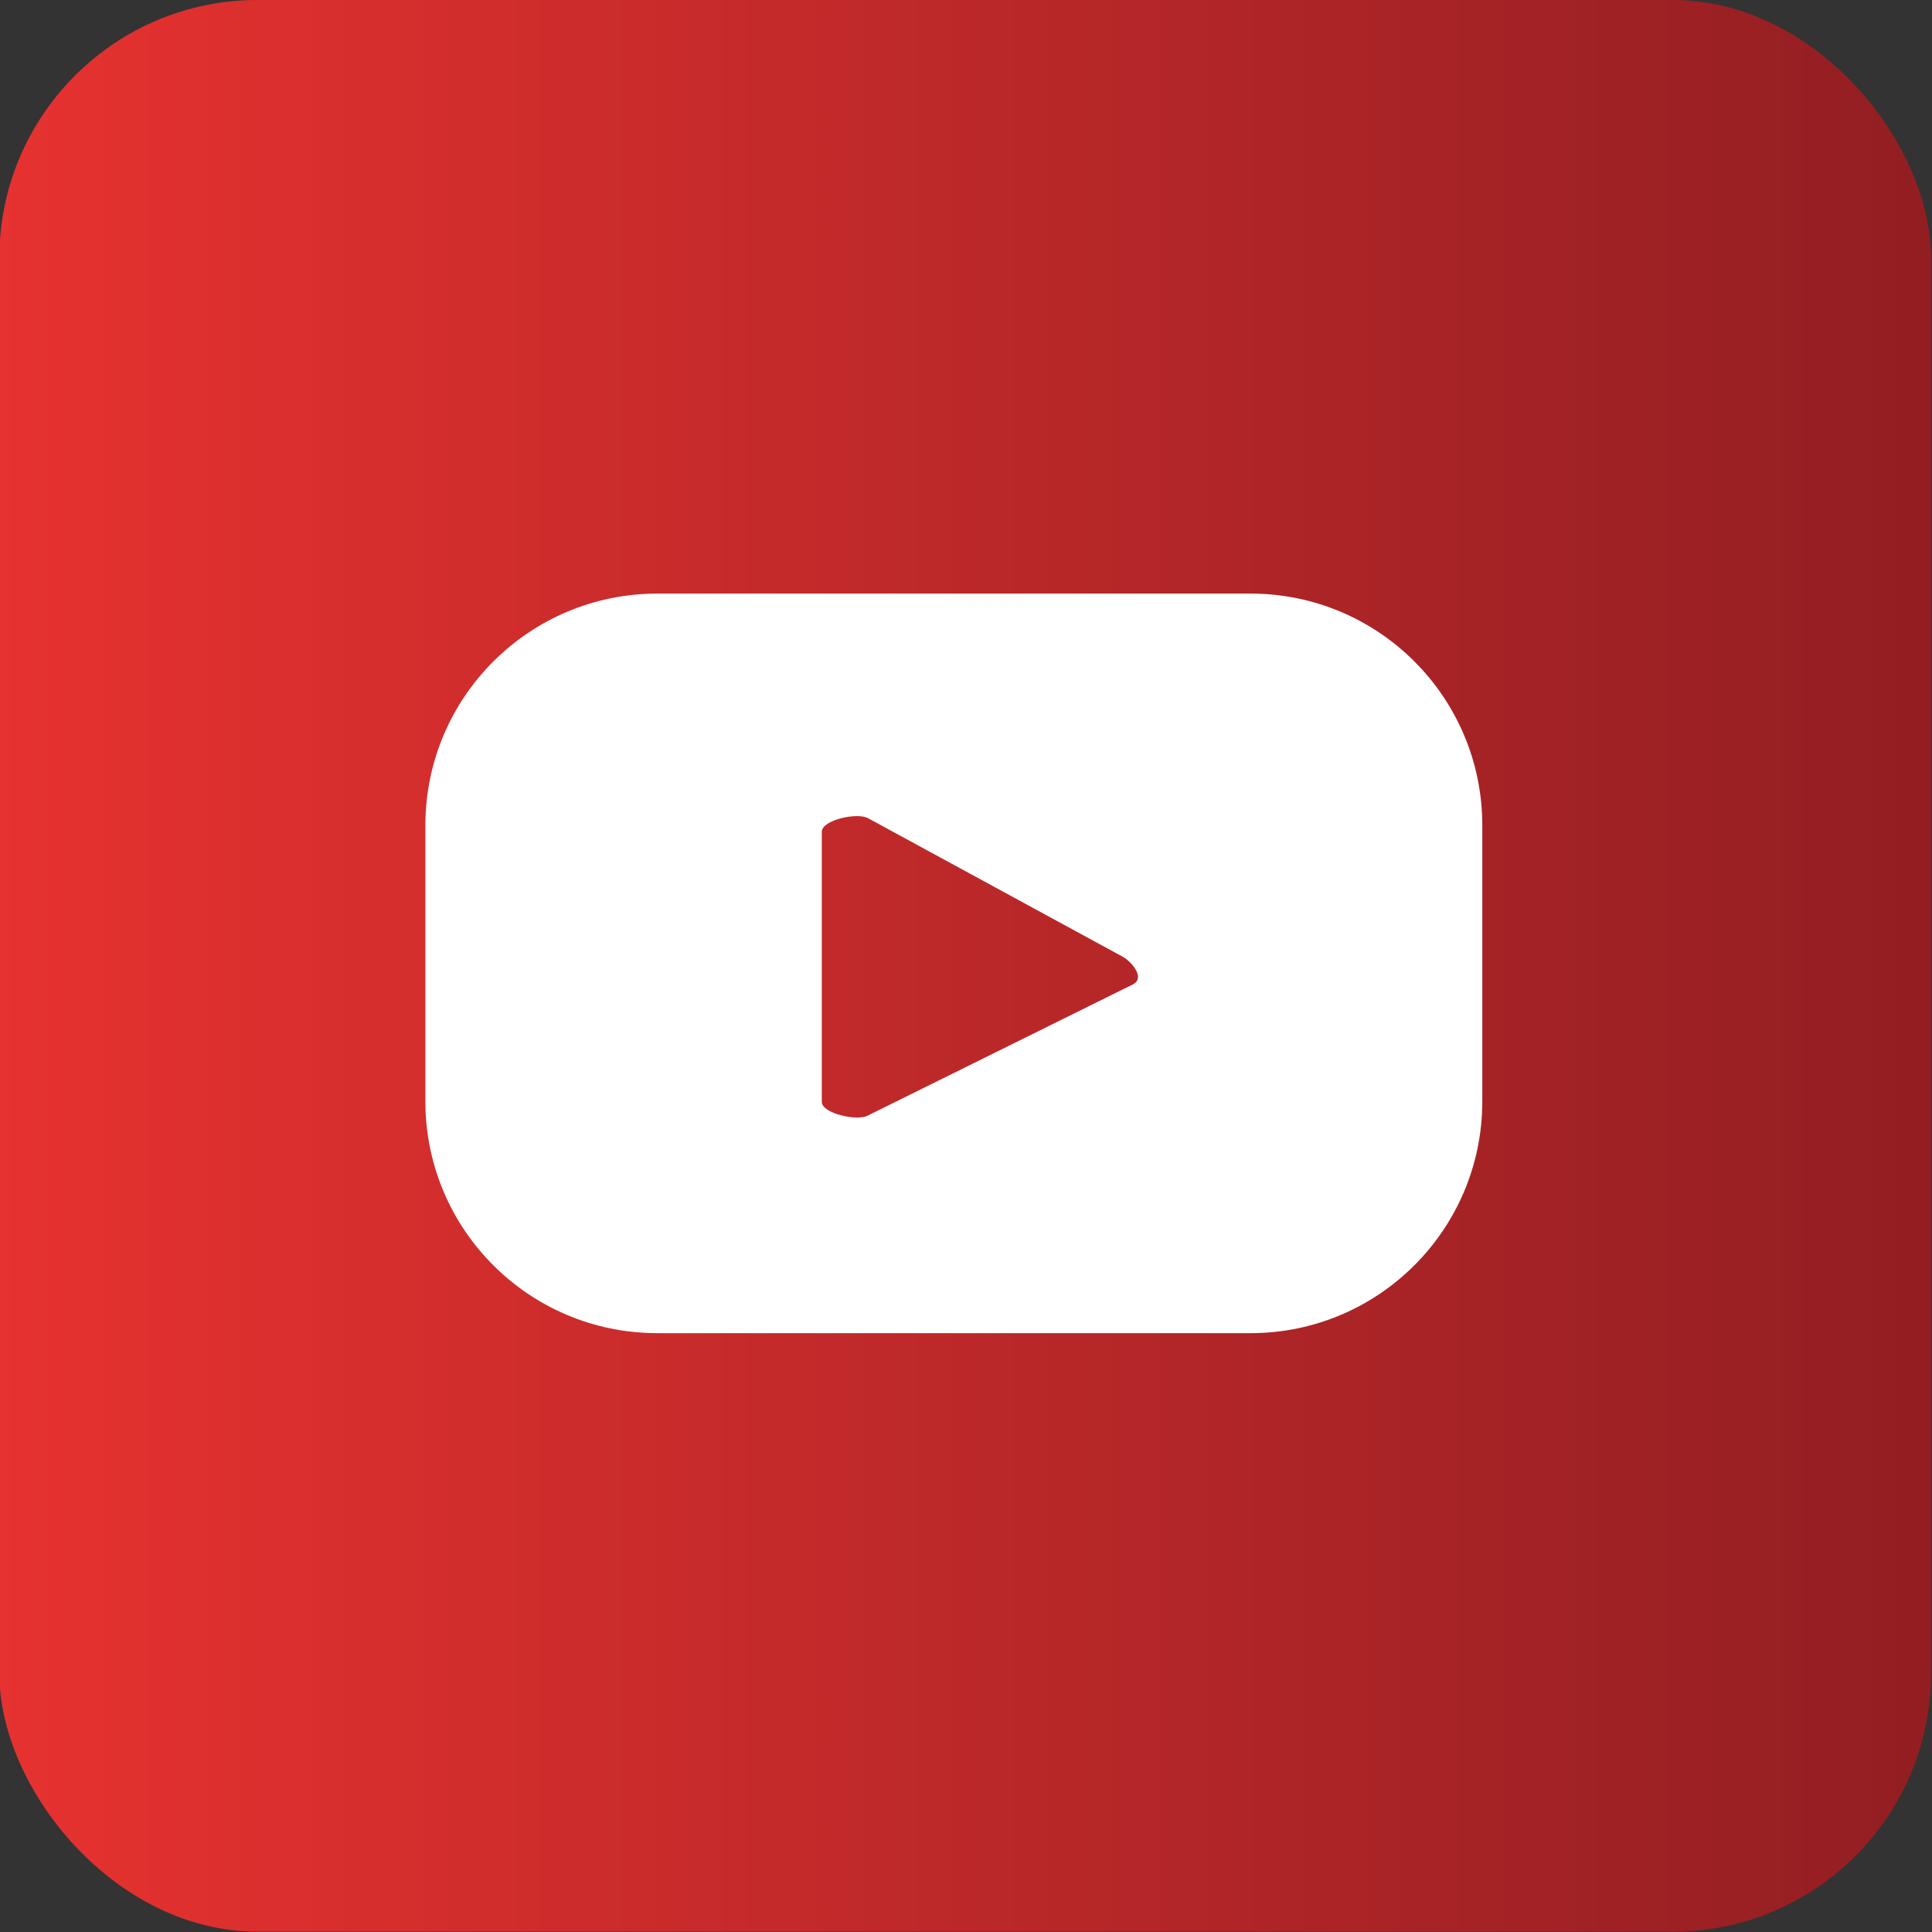
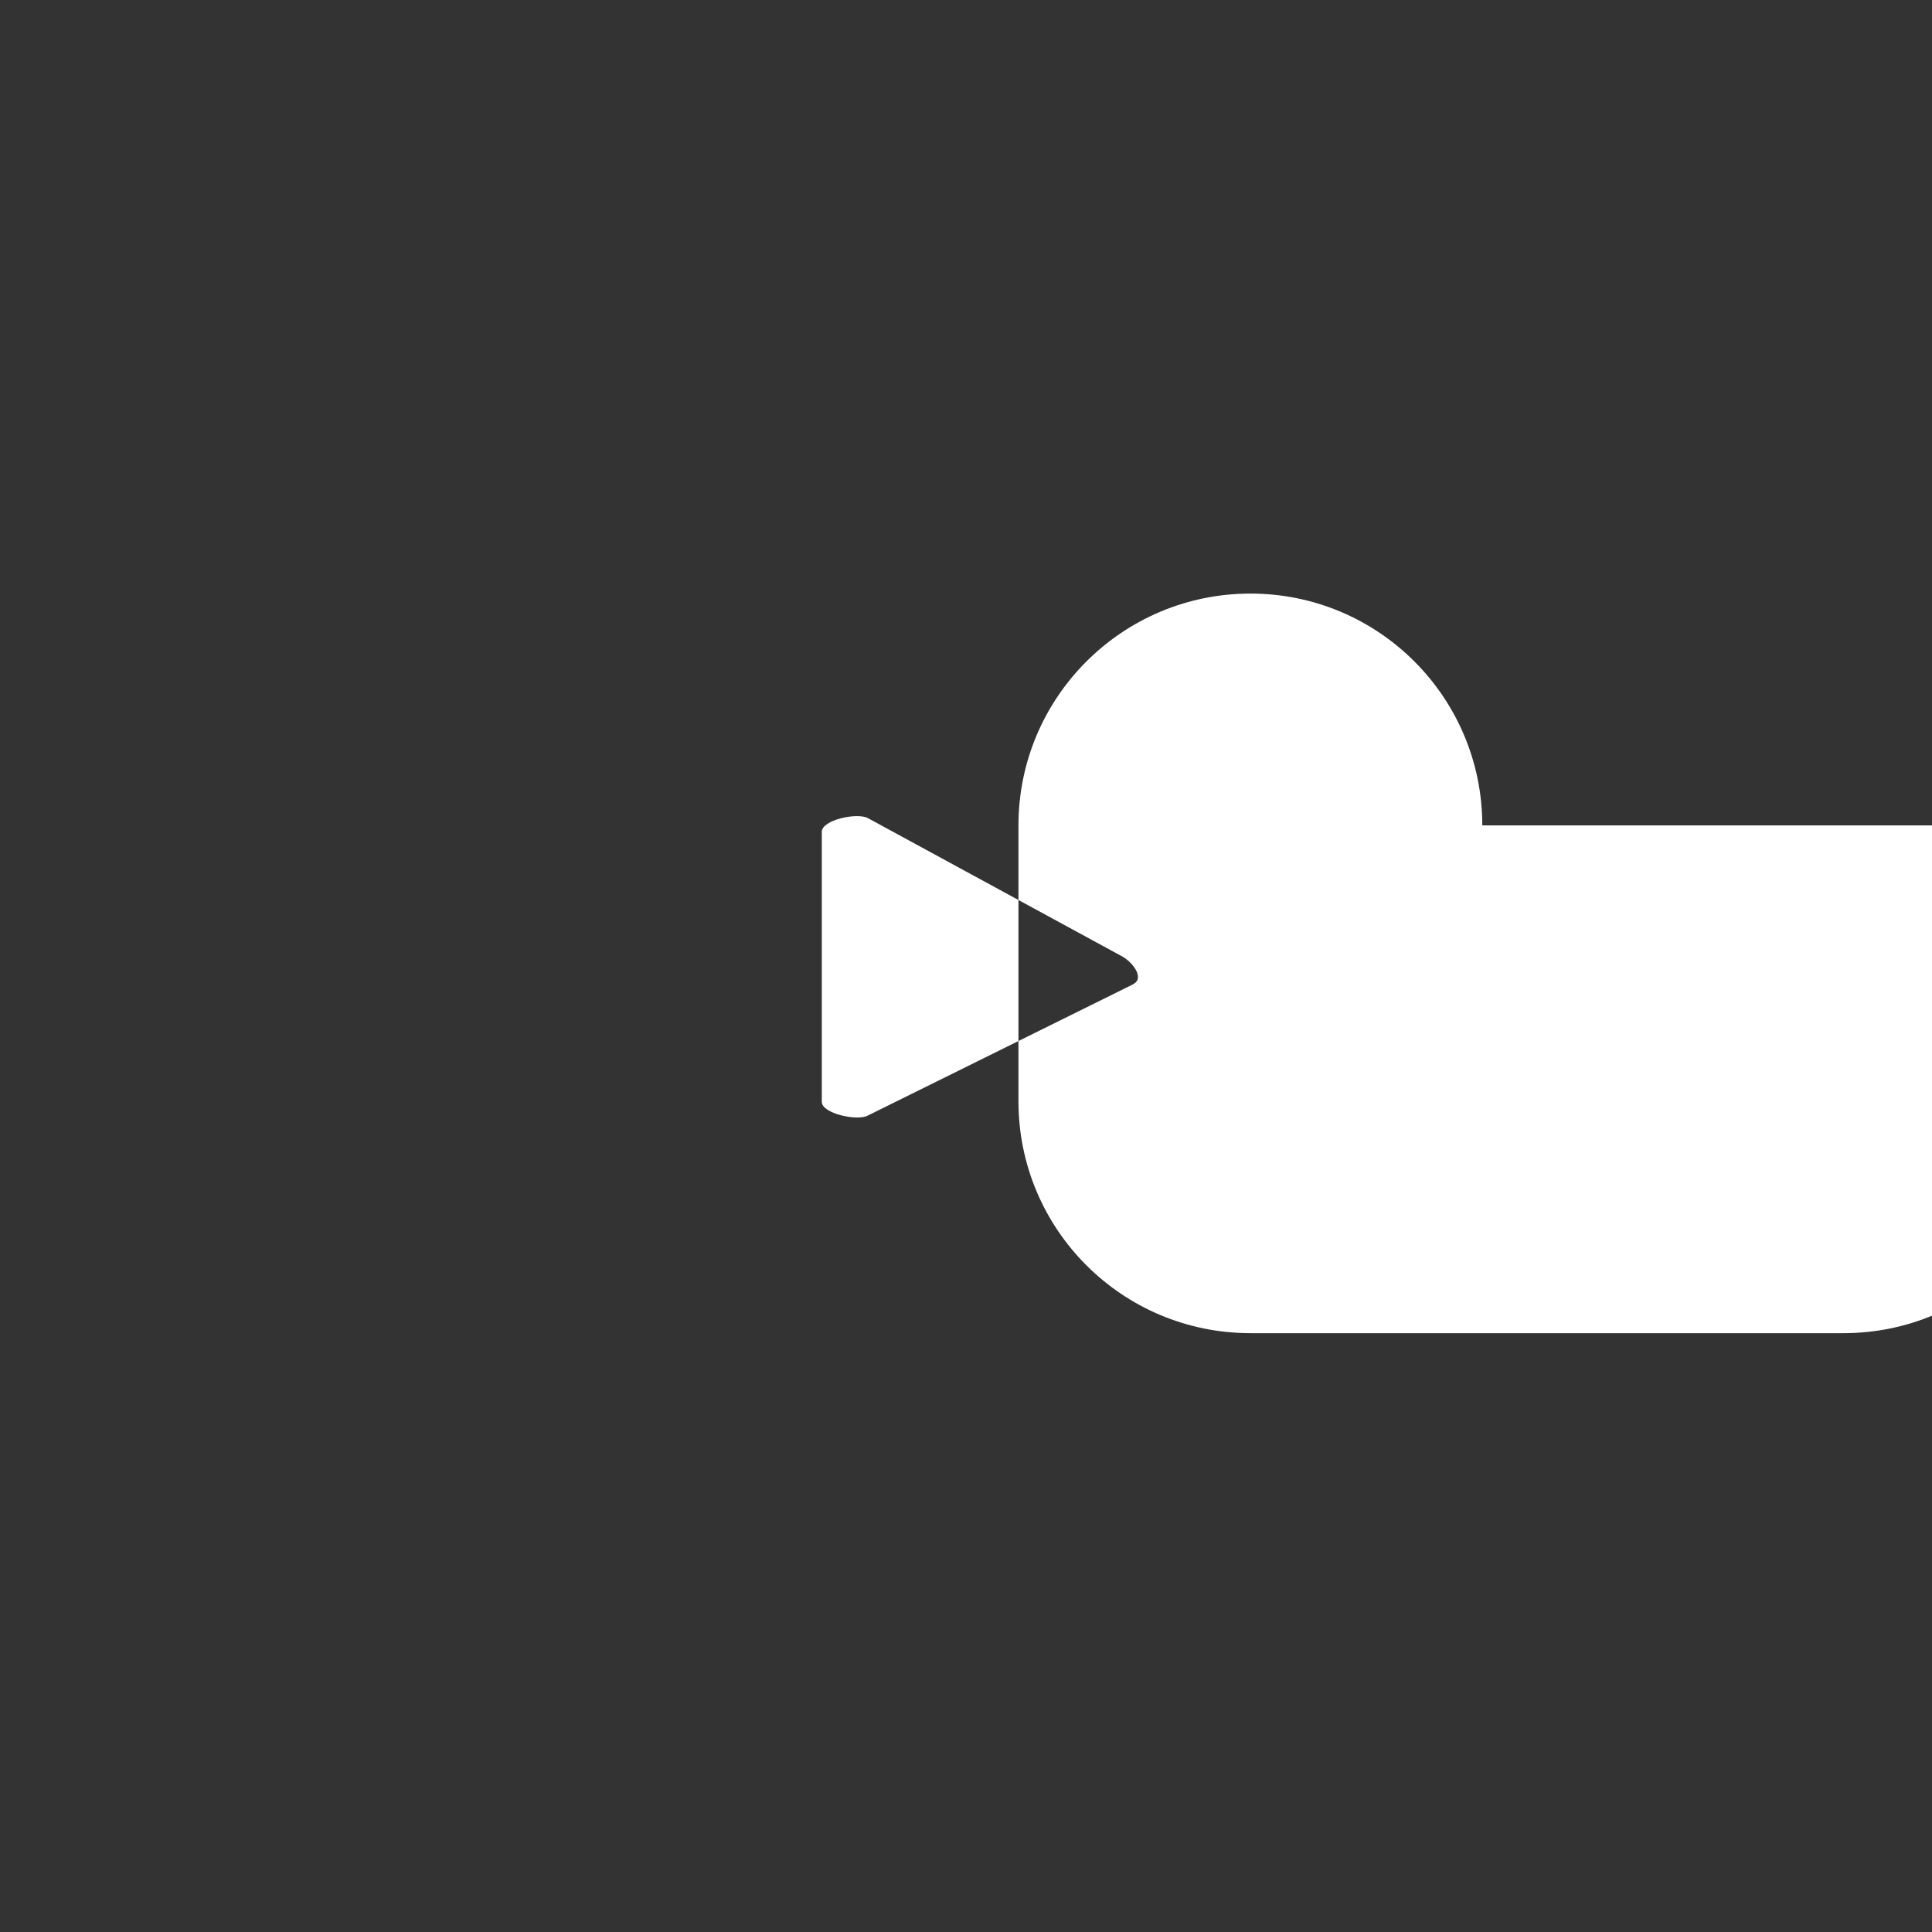
<svg xmlns="http://www.w3.org/2000/svg" version="1.1" viewBox="0 0 1175 1175">
  <rect x="0" y="0" width="1175" height="1175" fill="#333333" stroke="none" />
  <defs>
    <style>
      .cls-1 {
        fill: #fff;
      }

      .cls-2 {
        fill: url(#Degradado_sin_nombre_7);
      }
    </style>
    <linearGradient id="Degradado_sin_nombre_7" data-name="Degradado sin nombre 7" x1="-.4" y1="587.4" x2="1174.4" y2="587.4" gradientUnits="userSpaceOnUse">
      <stop offset="0" stop-color="#e63230" />
      <stop offset="1" stop-color="#921e22" />
    </linearGradient>
  </defs>
  <g>
    <g id="_レイヤー_1" data-name="レイヤー_1">
-       <rect class="cls-2" x="-.4" width="1174.8" height="1174.8" rx="157" ry="157" />
-       <path class="cls-1" d="M901.5,502c0-77.9-63.1-141-141-141h-360.7c-77.9,0-141.1,63.1-141.1,141v167.8c0,77.9,63.1,141,141.1,141h360.7c77.9,0,141-63.1,141-141v-167.8ZM689.4,598.5l-161.7,80c-6.3,3.4-27.9-1.2-27.9-8.4v-164.2c0-7.3,21.7-11.9,28.1-8.3l154.8,84.2c6.5,3.7,13.3,13.1,6.7,16.6Z" />
+       <path class="cls-1" d="M901.5,502c0-77.9-63.1-141-141-141c-77.9,0-141.1,63.1-141.1,141v167.8c0,77.9,63.1,141,141.1,141h360.7c77.9,0,141-63.1,141-141v-167.8ZM689.4,598.5l-161.7,80c-6.3,3.4-27.9-1.2-27.9-8.4v-164.2c0-7.3,21.7-11.9,28.1-8.3l154.8,84.2c6.5,3.7,13.3,13.1,6.7,16.6Z" />
    </g>
  </g>
</svg>